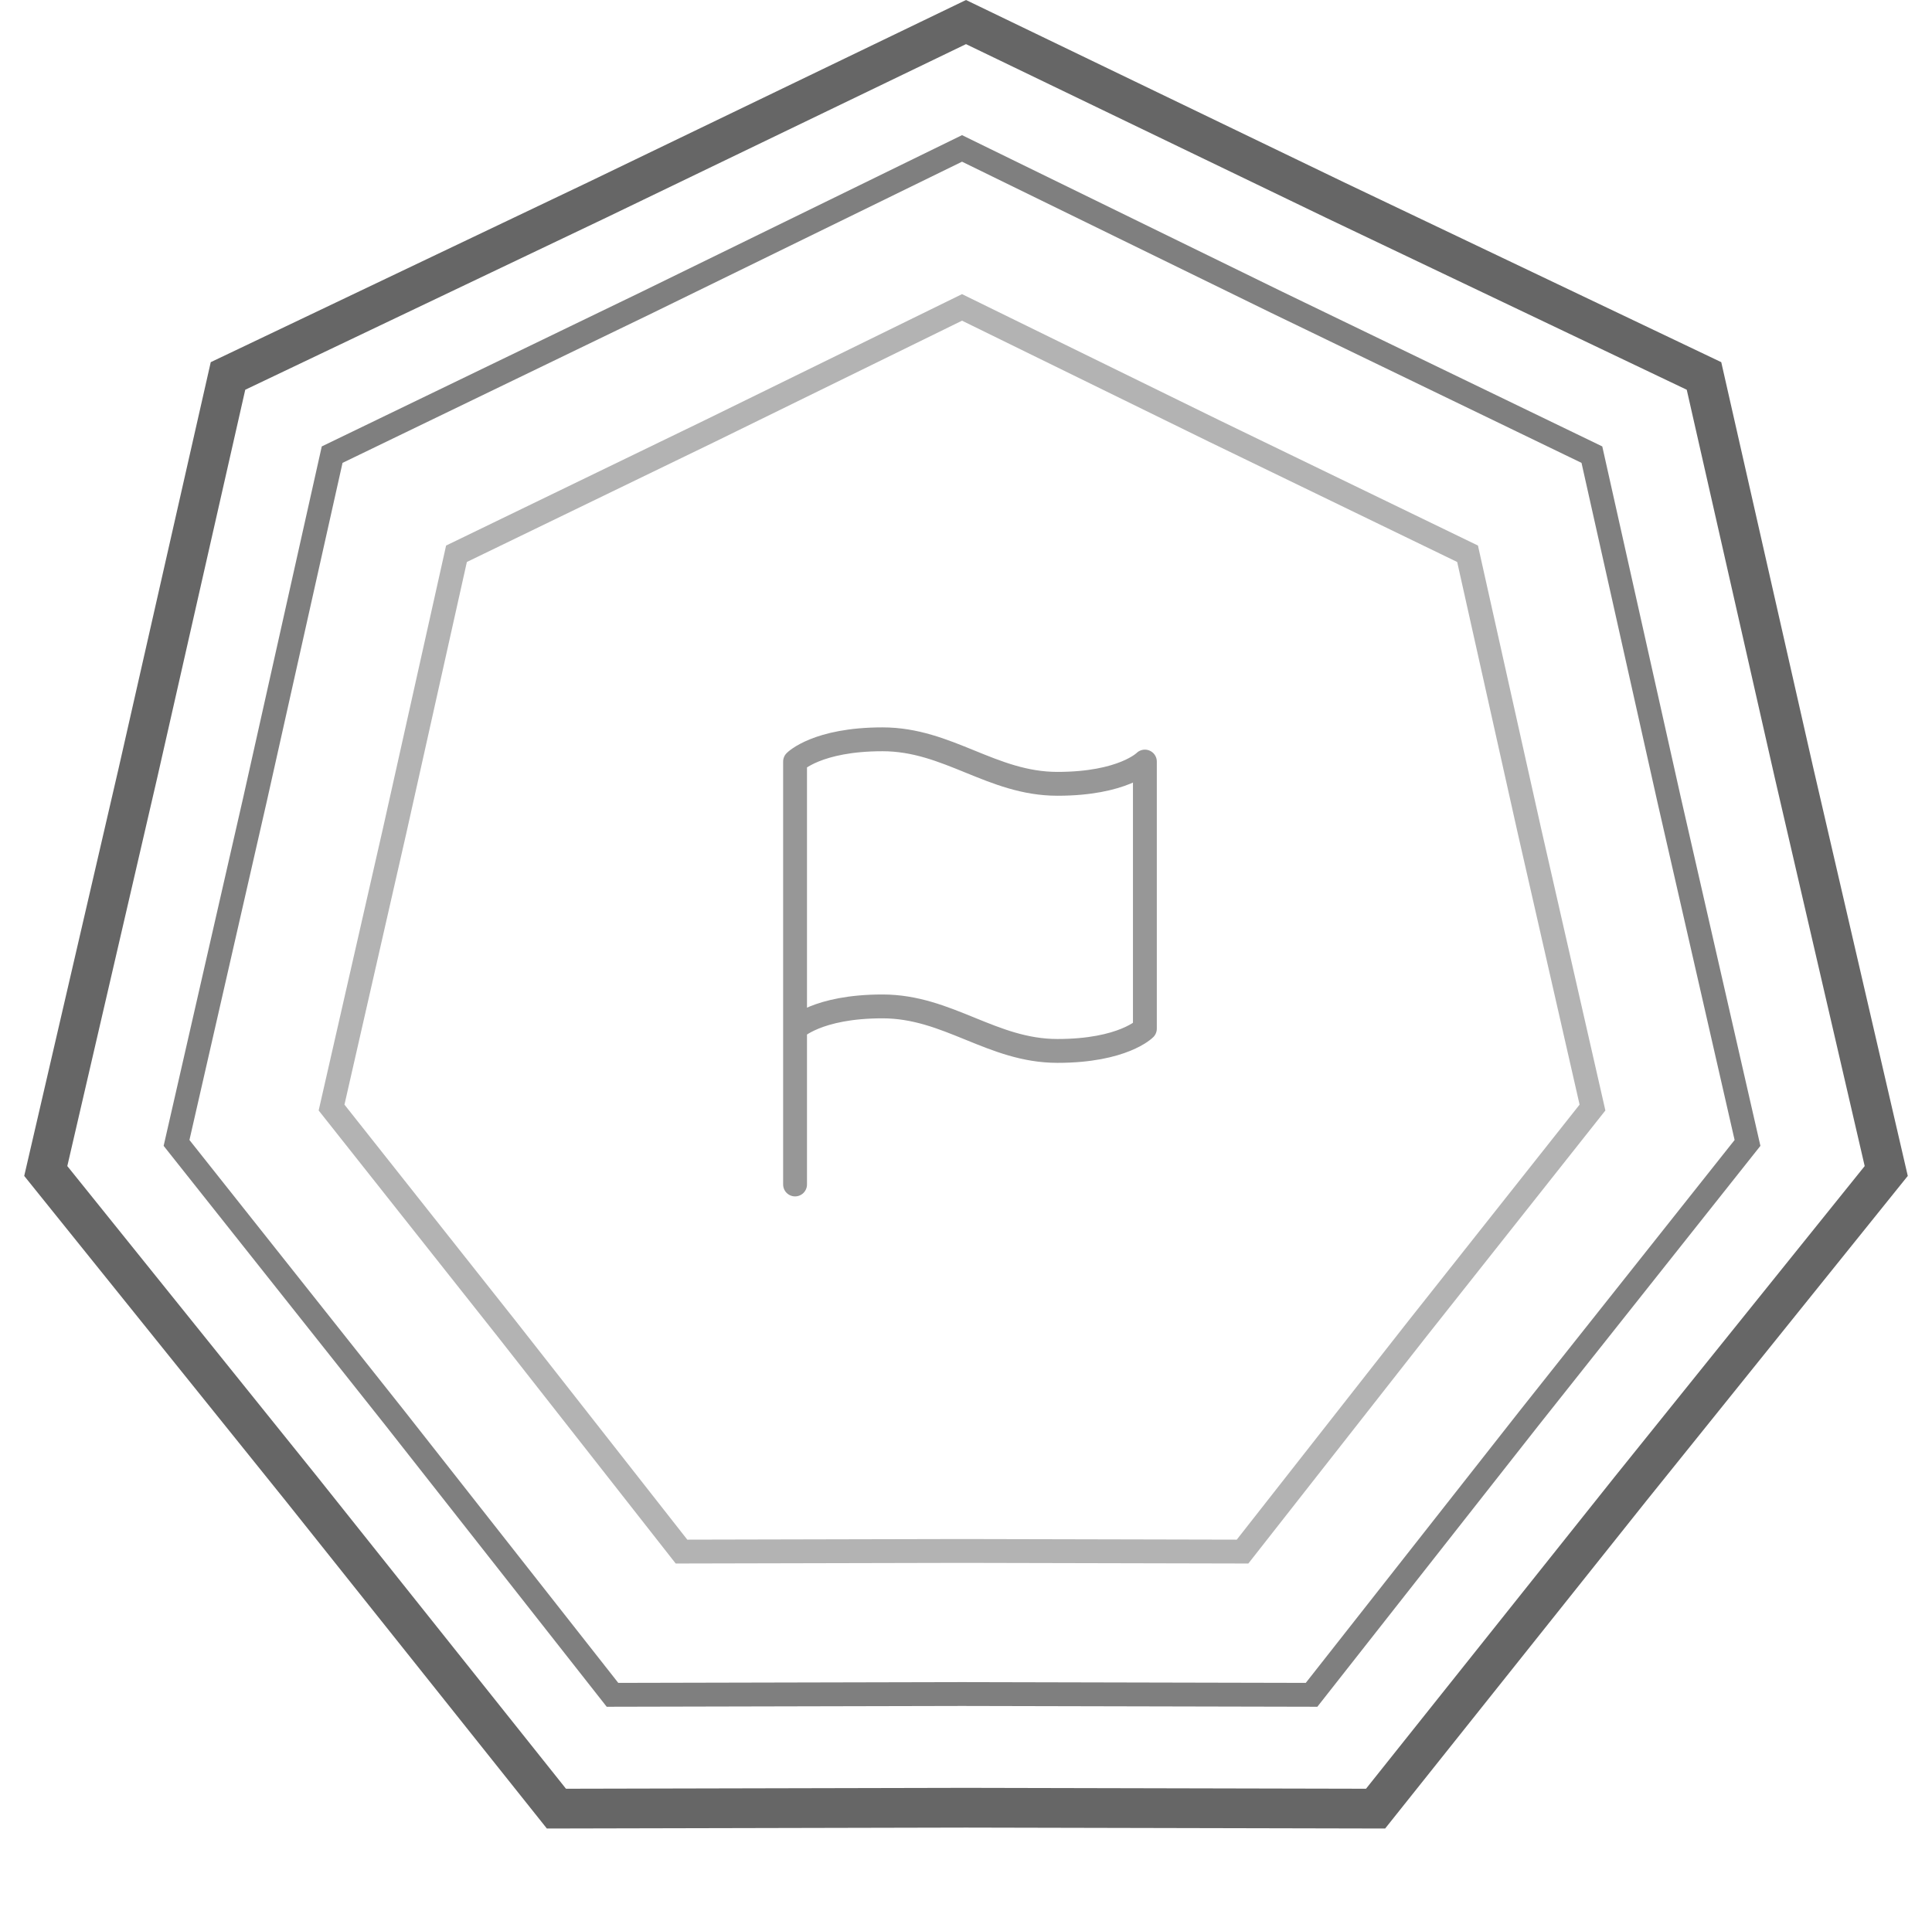
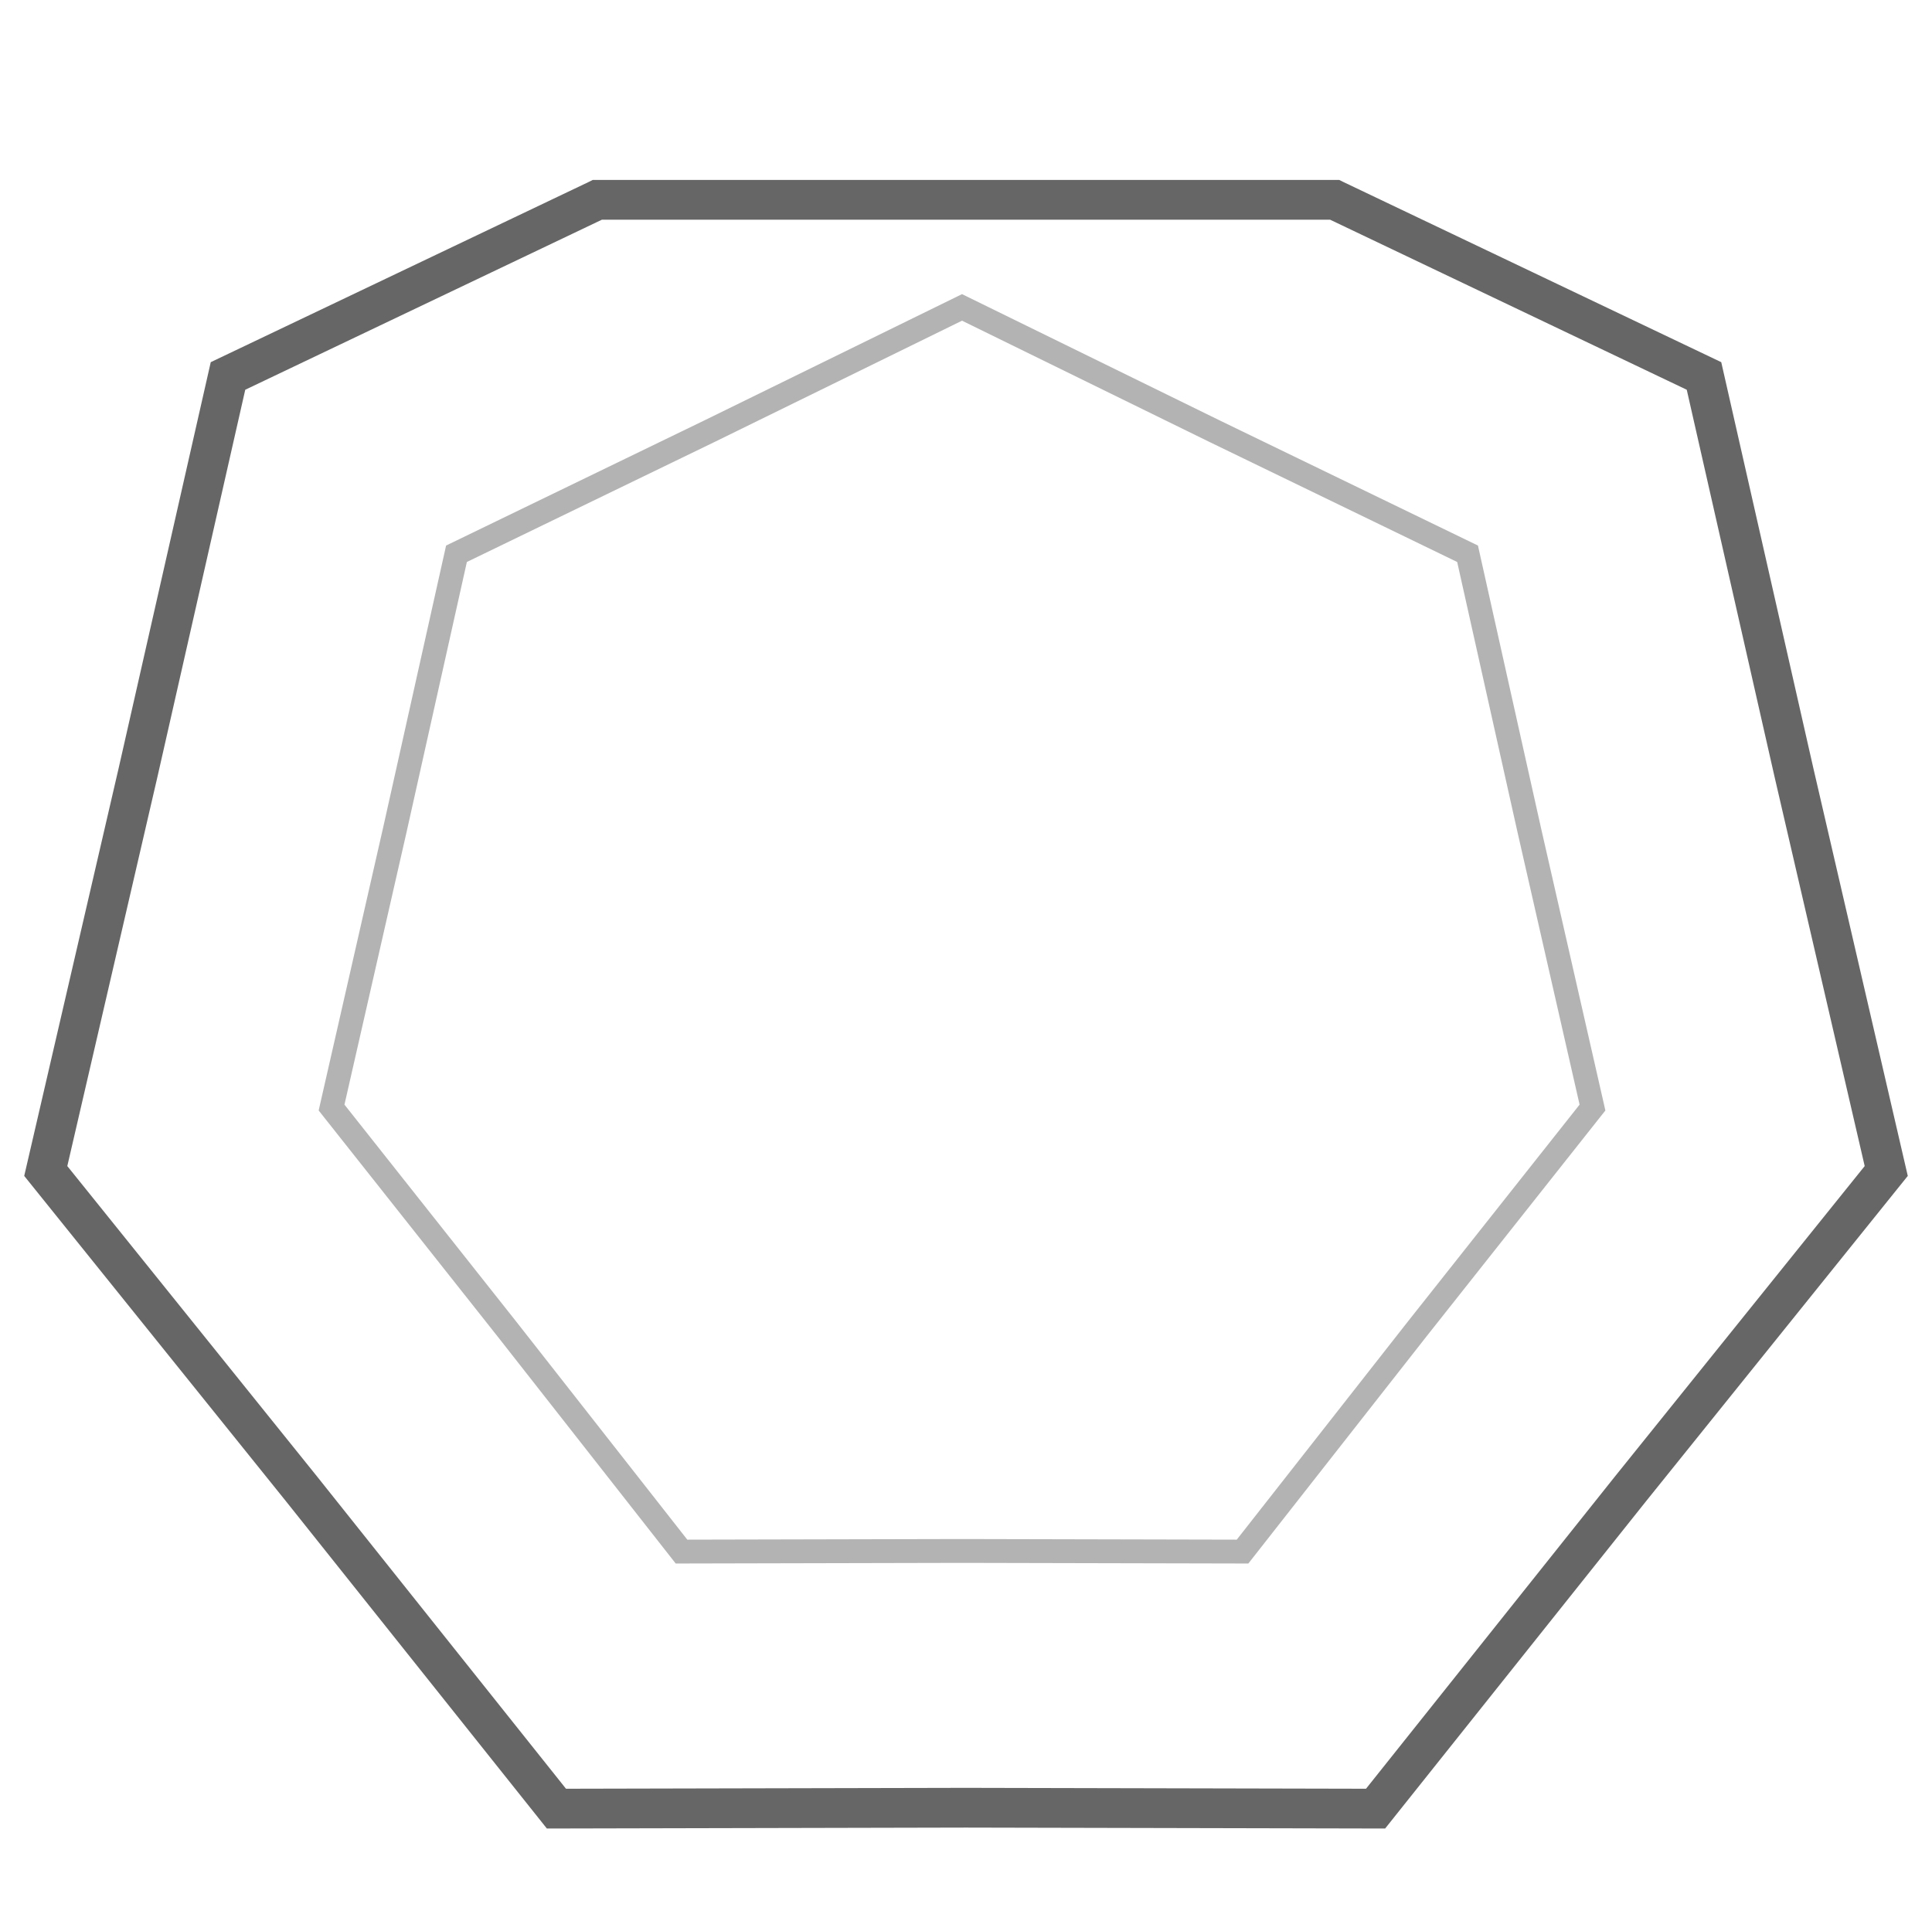
<svg xmlns="http://www.w3.org/2000/svg" width="243" height="242" viewBox="0 0 243 242" fill="none">
-   <path d="M100 129.4C100 129.4 102.75 126.6 111 126.6C119.25 126.6 124.75 132.2 133 132.2C141.25 132.2 144 129.4 144 129.4V95.8C144 95.8 141.25 98.6 133 98.6C124.75 98.6 119.25 93 111 93C102.75 93 100 95.8 100 95.8V129.4ZM100 129.4V149" stroke="#979797" stroke-width="3" stroke-linecap="round" stroke-linejoin="round" />
-   <path d="M167.859 25.136L167.869 25.141L214.323 47.293L225.67 97.32L225.673 97.331L237.244 147.305L205.045 187.331L205.038 187.34L173.015 227.515L121.506 227.4L121.494 227.4L69.985 227.515L37.962 187.34L37.955 187.331L5.756 147.305L17.327 97.331L17.33 97.32L28.677 47.293L75.131 25.141L75.141 25.136L121.5 2.776L167.859 25.136Z" stroke="black" stroke-opacity="0.6" stroke-width="5" />
-   <path d="M160.562 38.017L160.568 38.02L200.223 57.192L209.912 100.5L209.913 100.506L219.795 143.774L192.301 178.426L192.297 178.432L164.963 213.199L121.003 213.1L120.997 213.1L77.037 213.199L49.703 178.432L49.699 178.426L22.205 143.774L32.087 100.506L32.088 100.5L41.777 57.192L81.432 38.02L81.438 38.017L121 18.67L160.562 38.017Z" stroke="black" stroke-opacity="0.5" stroke-width="3" />
+   <path d="M167.859 25.136L167.869 25.141L214.323 47.293L225.67 97.32L225.673 97.331L237.244 147.305L205.045 187.331L205.038 187.34L173.015 227.515L121.506 227.4L121.494 227.4L69.985 227.515L37.962 187.34L37.955 187.331L5.756 147.305L17.327 97.331L17.33 97.32L28.677 47.293L75.131 25.141L75.141 25.136L167.859 25.136Z" stroke="black" stroke-opacity="0.6" stroke-width="5" />
  <path d="M152.751 54.234L152.757 54.237L184.586 69.661L192.363 104.504L192.365 104.511L200.297 139.324L178.227 167.205L178.223 167.21L156.284 195.18L121.003 195.1L120.997 195.1L85.716 195.18L63.777 167.21L63.773 167.205L41.703 139.324L49.635 104.511L49.637 104.504L57.414 69.661L89.243 54.237L89.249 54.234L121 38.67L152.751 54.234Z" stroke="black" stroke-opacity="0.3" stroke-width="3" />
</svg>